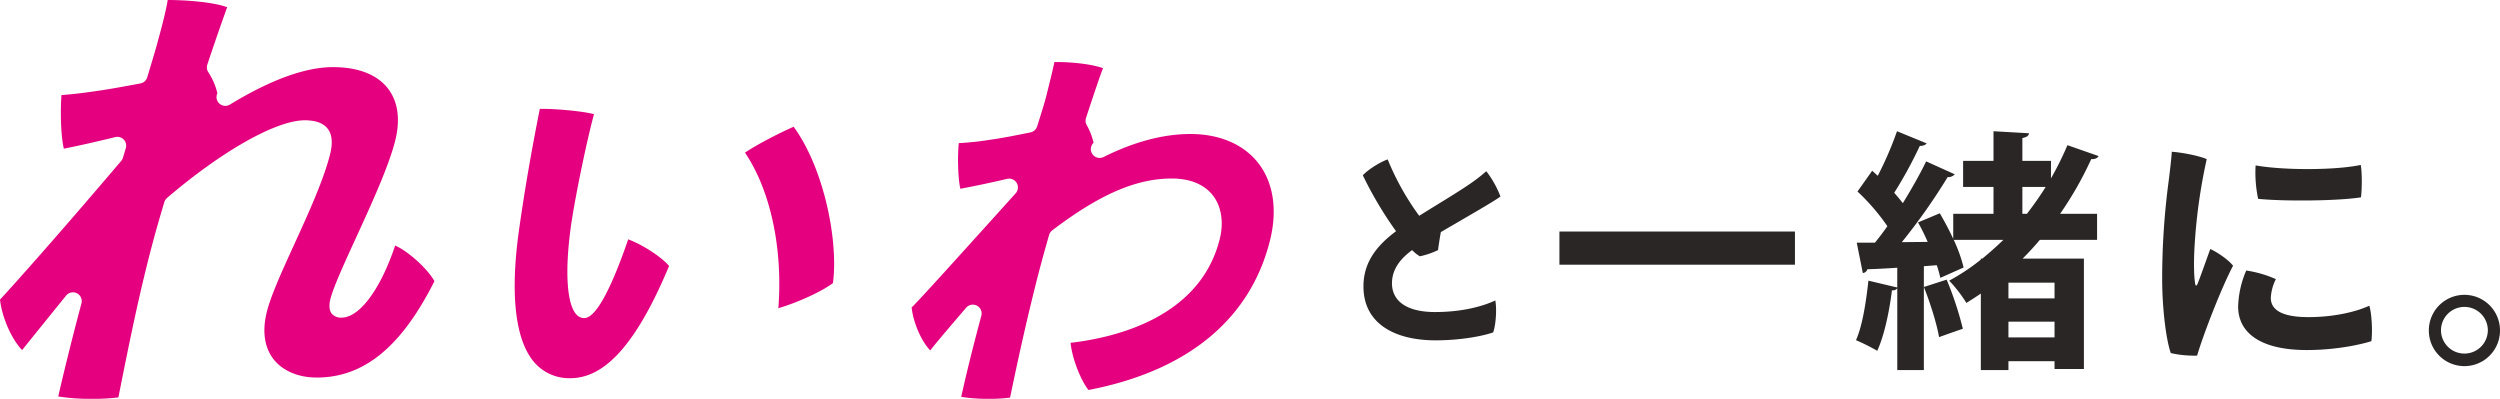
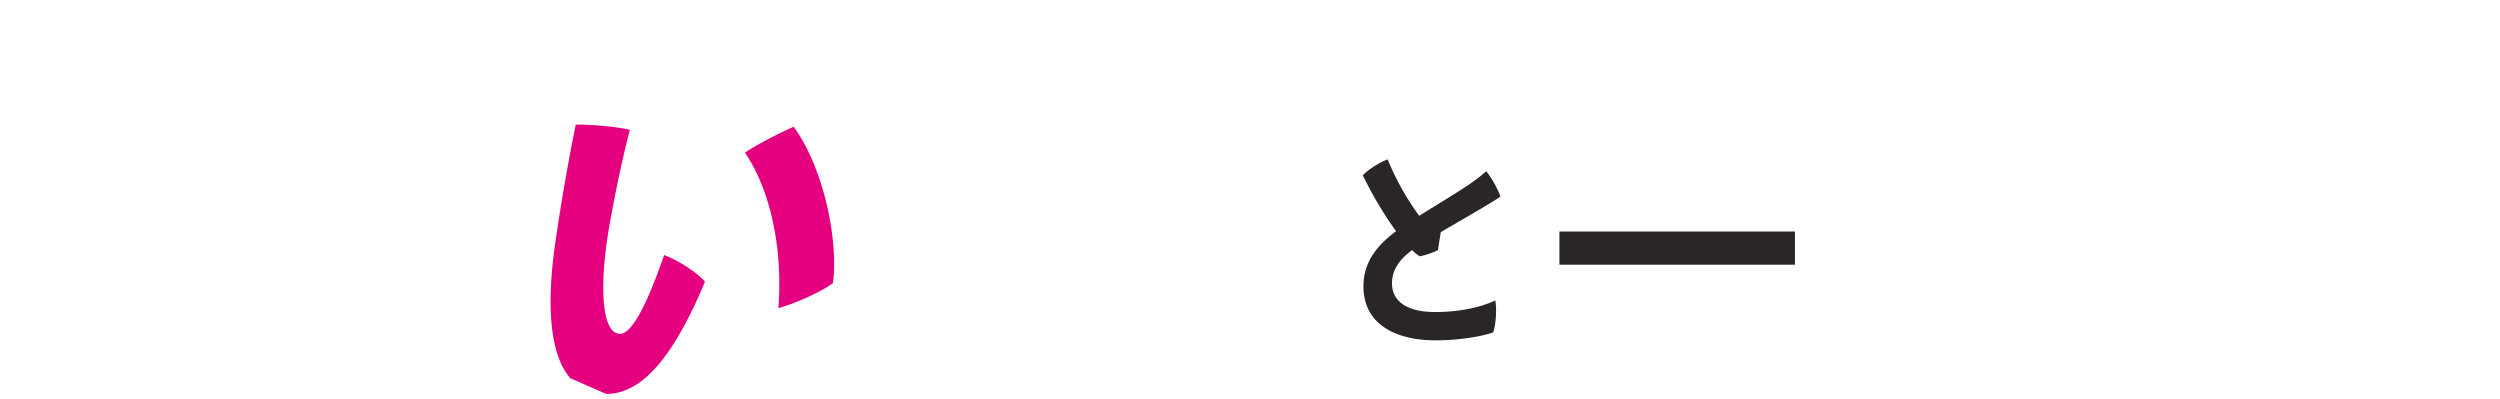
<svg xmlns="http://www.w3.org/2000/svg" id="グループ_16196" data-name="グループ 16196" width="1401.204" height="223.529">
-   <path id="パス_20894" data-name="パス 20894" d="M395.969 429.166a92.138 92.138 0 01-15.573-1.109c2.836-12.89 6.522-27.759 11.272-45.458a4.937 4.937 0 00-8.516-4.493c-9.221 10.758-16.558 19.352-20.134 23.941-5.085-5.352-9.555-15.708-10.4-24.089 3.94-3.753 24.764-26.826 48.876-53.54L410.9 314a4.937 4.937 0 00-4.8-8.112c-8.376 1.977-18.169 4.053-26.2 5.552-1.524-6.967-1.525-19.6-.856-25.582a162.293 162.293 0 0017.747-1.918c6.345-.846 15.847-2.749 22.433-4.1a4.938 4.938 0 003.709-3.338c2.85-8.948 4.357-13.927 5.037-16.648 1.834-7.346 3.891-15.573 4.634-19.4a68.201 68.201 0 012.019-.029c7.617 0 18.776 1.077 25.273 3.438-.819 1.737-4.214 11.636-9.565 27.878a4.936 4.936 0 00.393 3.981 36.242 36.242 0 013.846 9.925l-.131.135a4.937 4.937 0 005.744 7.858c17.14-8.556 33.526-12.894 48.7-12.894 16.309 0 29.807 5.783 38 16.284 8.5 10.889 10.835 26.3 6.561 43.406-11.032 44.151-46.214 73.123-101.742 83.785-4.027-5.088-9.016-16.924-10.024-26.436 26.572-3.1 72.772-14.785 83.622-58.2 2.342-9.378.932-18.287-3.873-24.44-4.832-6.188-12.8-9.458-23.048-9.458-19.915 0-40.57 8.964-66.971 29.064a4.931 4.931 0 00-1.753 2.561c-2.859 9.922-5.467 19.554-7.542 27.853-5.03 20.133-9.315 39.07-14.331 63.318a85.361 85.361 0 01-11.813.683z" transform="translate(158.351 -205.637)" fill="#e4007f" />
  <path id="パス_20856" data-name="パス 20856" d="M52.228 35.888c-16.821 0-24.271-6.849-24.151-16.341.12-8.531 5.767-14.3 11.294-18.383A20.3 20.3 0 0043.7 4.648a46 46 0 0010.21-3.484c.36-3 .961-6.729 1.562-10.093 12.256-7.209 30.278-17.422 33.4-19.945a55.186 55.186 0 00-7.93-14.178 91.489 91.489 0 01-10.213 7.81c-5.765 3.965-17.179 10.813-27.392 17.181a147.2 147.2 0 01-17.662-31.6c-4.205 1.442-10.934 5.647-13.938 8.891A212.236 212.236 0 0030.361-9.41C20.508-2.08 12.217 7.172 12.1 21.109 11.857 42.617 30 51.748 52.469 51.748c14.538 0 26.914-2.523 32.321-4.446 1.442-3.845 2.163-12.856 1.2-17.9-6.127 2.881-17.661 6.486-33.762 6.486z" transform="translate(752.098 139.007)" fill="#2a2626" />
  <g id="グループ_16183" data-name="グループ 16183" transform="translate(874.029 73.554)" fill="#2a2626">
    <path id="パス_20857" data-name="パス 20857" d="M2.88-17.806h132.007V-36.4H2.88z" transform="translate(-2.88 92.61)" />
-     <path id="パス_20858" data-name="パス 20858" d="M110.736-51.473H94.7v-12.775c2.555-.568 3.549-1.277 3.691-2.7L78.515-68.08v16.607H61.482v14.62h17.033v15.046H55.946v14.053c-2.271-4.968-4.968-9.936-7.523-14.336l-12.207 5.11A111.825 111.825 0 0141.61-6.051l-14.478.142a338.637 338.637 0 0025.691-36.479A4.727 4.727 0 0056.8-43.95l-16.04-7.239c-3.407 7.1-8.091 15.33-13.059 23.421-1.419-1.845-3.123-3.832-4.826-5.82A239.648 239.648 0 0037.21-59.847c1.845 0 3.265-.568 3.832-1.419L24.435-68.08A195.263 195.263 0 0113.647-43.1l-3.123-2.839L2.292-34.3a118.266 118.266 0 0116.749 19.448c-2.271 3.265-4.684 6.387-6.955 9.226H1.866l3.406 17.034a2.977 2.977 0 002.555-2.129c4.684-.142 10.362-.426 16.749-.852V19.5L8.4 15.666c-1.282 12.065-3.411 25.55-6.96 33.357a116.736 116.736 0 0111.923 5.962C17.338 46.326 20.176 32.7 21.6 21.06a3.024 3.024 0 002.981-1.136v45.848h14.9V7.575l7.239-.568a61.206 61.206 0 011.987 7.1l13.059-5.82A82.529 82.529 0 0056.23-7.187h27.821A202.876 202.876 0 0172.269 3.317h-.852v.568a116.555 116.555 0 01-17.742 11.781 77.638 77.638 0 019.652 12.491c2.7-1.7 5.394-3.407 8.091-5.252v42.867h15.471V60.8h25.834v4.4h16.465V3.317h-34.35a170.19 170.19 0 009.652-10.5h32.079v-14.62h-20.723A196.828 196.828 0 00133.3-52.466c2.129.142 3.549-.568 4.116-1.7l-17.459-6.1a174.24 174.24 0 01-9.226 18.594zM86.889 25.6v-8.8h25.834v8.8zm0 13.059h25.834v8.8H86.889zM94.7-36.853h13.059c-3.265 5.252-6.813 10.22-10.5 15.046H94.7zM39.481 19.215c3.549 8.8 7.239 20.582 8.517 28.1a909.636 909.636 0 0113.343-4.684A188.343 188.343 0 0052.255 15.1z" transform="translate(164.775 68.08)" />
-     <path id="パス_20859" data-name="パス 20859" d="M13.237-61.6c-.284 4.684-1.136 11.355-1.7 16.04A415.7 415.7 0 007.843 9.8c0 15.188 1.987 33.215 4.826 41.447a59.747 59.747 0 0014.762 1.419c3.407-11.639 13.485-37.757 20.156-50.39-2.7-3.407-8.517-7.381-12.775-9.368C32.4-.423 29.418 8.094 27.715 12.352c-.71 1.7-1.277 1.136-1.419-.284-.71-4.4-.71-11.781-.426-18.169a306.953 306.953 0 016.955-51.383C28-59.471 19.056-61.174 13.237-61.6zm46.983 7.665A70.845 70.845 0 0061.639-35.2c13.626 1.419 44.144 1.277 57.629-.852.568-4.4.71-13.91-.142-18.169-12.633 2.841-41.873 3.267-58.906.286zM54.968 4.971a54.206 54.206 0 00-4.542 20.156c0 15.046 12.917 24.414 38.466 24.414 17.317 0 31.369-3.407 36.2-4.968.71-5.11.284-15.188-1.136-19.872-8.091 3.691-20.582 6.387-34.066 6.387-16.04 0-21.149-4.684-21.149-10.788a25.834 25.834 0 012.834-10.5 63.761 63.761 0 00-16.607-4.829z" transform="translate(329.981 73.097)" />
-     <path id="パス_20860" data-name="パス 20860" d="M3.36 3.614a19.943 19.943 0 0039.886 0A19.943 19.943 0 103.36 3.472zm6.813 0a13.13 13.13 0 1126.259 0 13.133 13.133 0 01-26.259.142z" transform="translate(483.93 108.096)" />
  </g>
-   <path id="パス_20835" data-name="パス 20835" d="M52.349 439.689a115.4 115.4 0 01-19.179-1.315c3.647-15.955 8.024-33.509 13.006-52.17a4.936 4.936 0 00-8.6-4.383 13670.852 13670.852 0 00-24.671 30.544C6.9 406.046 1.69 394.151.523 384.083c6.578-6.98 34.114-37.9 67.946-77.748a4.89 4.89 0 00.965-1.775l1.607-5.342A4.935 4.935 0 0065.14 293c-11.121 2.719-20.821 4.9-28.831 6.49-1.9-8.07-1.92-22.43-1.329-30.049 6.085-.427 13.064-1.254 21.339-2.525 6.168-.881 13.977-2.332 22.244-3.87l.672-.125a4.931 4.931 0 003.825-3.444l2.146-7.172c1.762-5.879 3.142-10.482 3.812-13.17 2.762-9.881 4.931-18.952 5.49-22.974 10.865 0 25.933 1.264 33.336 4.039-1.6 4.423-5.88 16.413-11.124 32.165a4.935 4.935 0 00.588 4.313 36.535 36.535 0 015.047 11.752 4.936 4.936 0 007.018 6.349c22.881-13.929 42.312-20.993 57.756-20.993 14.049 0 24.691 4.119 30.775 11.91 5.674 7.269 7.108 17.384 4.142 29.25-3.586 14.348-13.386 35.723-22.031 54.582-6.5 14.18-12.636 27.559-14.322 34.3-.617 2.469-.984 5.882.766 8.134a6.651 6.651 0 005.483 2.222c10.076 0 21.87-15.859 30.049-40.4 7.348 3.213 18.058 12.907 22.034 19.949C225.485 410.6 204.5 427.769 178 427.769c-10.25 0-19.062-3.754-24.173-10.3-3.586-4.593-7.144-12.93-3.737-26.568 2.3-9.215 8.661-23.128 15.392-37.857 7.716-16.885 16.447-35.995 20.079-50.526 1.564-6.265 1.094-11.06-1.4-14.252-2.426-3.109-6.735-4.685-12.807-4.685-15.956 0-46.253 17.075-77.186 43.5a4.944 4.944 0 00-1.518 2.319 698.285 698.285 0 00-9.551 34.485c-6.049 24.194-10.922 48.279-16.216 75a108.209 108.209 0 01-14.534.804z" transform="translate(-.523 -216.16)" fill="#e4007f" />
-   <path id="パス_20836" data-name="パス 20836" d="M230.466 409.162a25.825 25.825 0 01-20.114-8.818c-10.7-12.287-13.7-37.841-8.678-73.9 3.087-21.972 6.919-44.289 11.717-68.221a68.78 68.78 0 011.628-.02c8.207 0 23.086 1.387 28.753 3.005-2.746 9.356-9.685 41.155-12.733 61.185-3.7 25.662-2.7 44.66 2.669 50.858a6.01 6.01 0 003.836 2.185 5.022 5.022 0 00.607.036 4.923 4.923 0 001.7-.3c7.61-2.786 16.743-25.37 23.066-43.826 7.986 2.9 18.7 9.877 22.922 14.923-17.975 42.91-35.57 62.893-55.373 62.893zm116.616-39.227c2.586-33.5-4.412-66.095-18.718-87.2 7.623-5.084 20.744-11.684 27.286-14.495 17.066 23.331 25.167 64.14 22.025 87.619-6.335 4.741-19.487 10.791-30.593 14.077z" transform="translate(89.175 -197.189)" fill="#e4007f" />
+   <path id="パス_20836" data-name="パス 20836" d="M230.466 409.162c-10.7-12.287-13.7-37.841-8.678-73.9 3.087-21.972 6.919-44.289 11.717-68.221a68.78 68.78 0 011.628-.02c8.207 0 23.086 1.387 28.753 3.005-2.746 9.356-9.685 41.155-12.733 61.185-3.7 25.662-2.7 44.66 2.669 50.858a6.01 6.01 0 003.836 2.185 5.022 5.022 0 00.607.036 4.923 4.923 0 001.7-.3c7.61-2.786 16.743-25.37 23.066-43.826 7.986 2.9 18.7 9.877 22.922 14.923-17.975 42.91-35.57 62.893-55.373 62.893zm116.616-39.227c2.586-33.5-4.412-66.095-18.718-87.2 7.623-5.084 20.744-11.684 27.286-14.495 17.066 23.331 25.167 64.14 22.025 87.619-6.335 4.741-19.487 10.791-30.593 14.077z" transform="translate(89.175 -197.189)" fill="#e4007f" />
</svg>